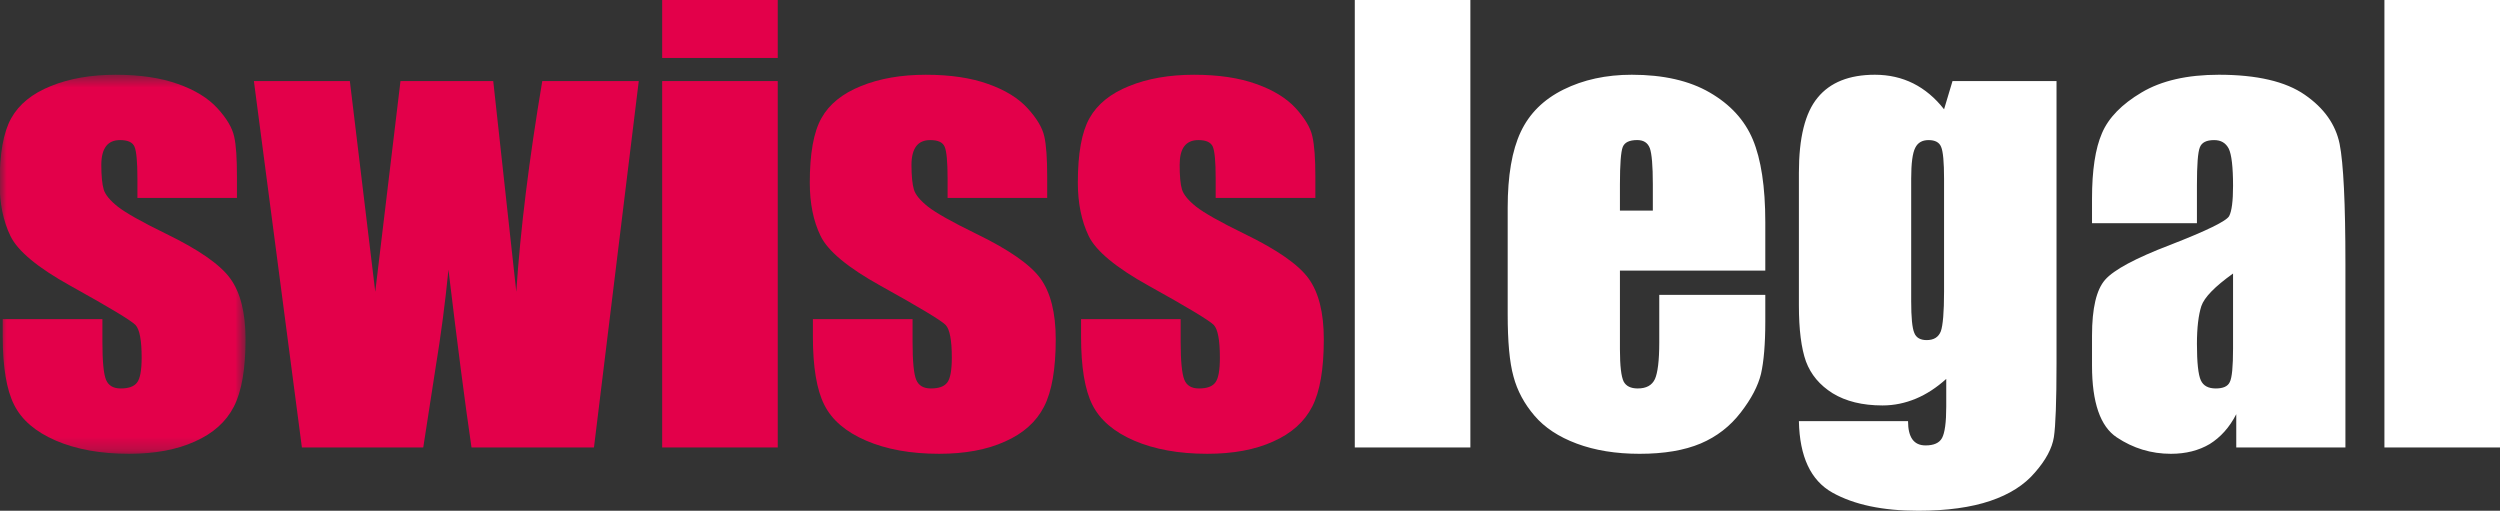
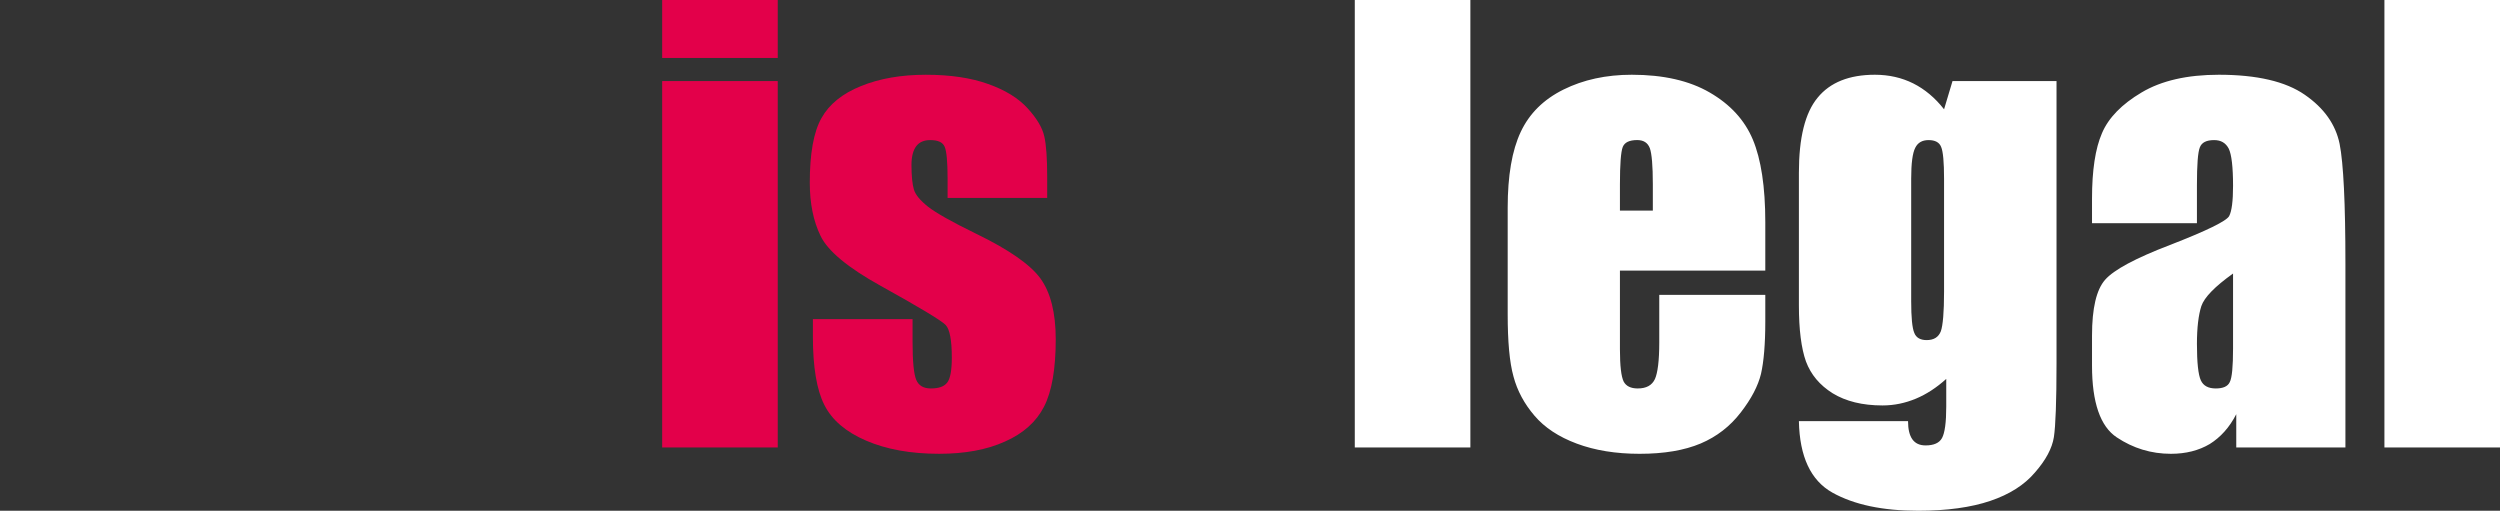
<svg xmlns="http://www.w3.org/2000/svg" width="186" height="38" viewBox="0 0 186 38" fill="none">
  <rect x="0" y="0" width="186" height="38" fill="#333333" stroke="none" />
  <mask id="mask0_305_33737" style="mask-type:alpha" maskUnits="userSpaceOnUse" x="0" y="5" width="19" height="29">
-     <path fill-rule="evenodd" clip-rule="evenodd" d="M0 5.562H18.269V33.762H0V5.562Z" fill="white" />
-   </mask>
+     </mask>
  <g mask="url(#mask0_305_33737)">
-     <path fill-rule="evenodd" clip-rule="evenodd" d="M17.634 14.726H10.224V13.272C10.224 12.031 10.149 11.248 10.007 10.914C9.864 10.582 9.504 10.422 8.933 10.422C8.468 10.422 8.117 10.575 7.89 10.88C7.657 11.187 7.538 11.649 7.538 12.266C7.538 13.096 7.6 13.704 7.714 14.094C7.83 14.486 8.181 14.909 8.766 15.377C9.353 15.836 10.55 16.515 12.369 17.401C14.786 18.575 16.378 19.68 17.132 20.72C17.889 21.763 18.269 23.267 18.269 25.246C18.269 27.455 17.979 29.127 17.401 30.25C16.823 31.381 15.855 32.247 14.497 32.848C13.148 33.463 11.51 33.762 9.595 33.762C7.474 33.762 5.664 33.432 4.157 32.782C2.65 32.132 1.612 31.247 1.05 30.117C0.487 29.007 0.203 27.307 0.203 25.048V23.742H7.619V25.442C7.619 26.885 7.709 27.823 7.89 28.261C8.077 28.696 8.434 28.901 8.98 28.901C9.558 28.901 9.964 28.767 10.195 28.465C10.421 28.177 10.539 27.561 10.539 26.61C10.539 25.321 10.388 24.506 10.082 24.181C9.769 23.852 8.153 22.879 5.242 21.264C2.796 19.908 1.307 18.665 0.775 17.553C0.233 16.438 -0.029 15.12 -0.029 13.59C-0.029 11.418 0.259 9.817 0.839 8.789C1.417 7.756 2.395 6.962 3.782 6.404C5.166 5.841 6.771 5.562 8.604 5.562C10.423 5.562 11.97 5.792 13.242 6.25C14.522 6.704 15.496 7.307 16.181 8.06C16.864 8.807 17.276 9.501 17.418 10.145C17.566 10.787 17.634 11.79 17.634 13.155V14.726Z" fill="#E3004A" />
-   </g>
-   <path fill-rule="evenodd" clip-rule="evenodd" d="M47.524 6.032L44.191 33.291H35.08C34.594 29.974 34.024 25.564 33.365 20.065C33.126 22.497 32.807 24.937 32.406 27.37L31.49 33.291H22.461L18.89 6.032H26.029C26.118 6.753 26.745 11.978 27.919 21.705C28.046 20.676 28.67 15.45 29.796 6.032H36.697L38.412 21.705C38.715 17.108 39.359 11.887 40.345 6.032H47.524Z" fill="#E3004A" />
+     </g>
  <path fill-rule="evenodd" clip-rule="evenodd" d="M49.266 33.291H57.864V6.032H49.266V33.291ZM49.266 4.312H57.864V0H49.266V4.312Z" fill="#E3004A" />
  <path fill-rule="evenodd" clip-rule="evenodd" d="M77.911 14.726H70.501V13.272C70.501 12.031 70.425 11.248 70.281 10.914C70.139 10.582 69.782 10.422 69.209 10.422C68.743 10.422 68.394 10.575 68.165 10.88C67.936 11.187 67.814 11.649 67.814 12.266C67.814 13.096 67.878 13.704 67.992 14.094C68.106 14.486 68.458 14.909 69.043 15.377C69.629 15.836 70.826 16.515 72.646 17.401C75.062 18.575 76.652 19.68 77.411 20.72C78.162 21.763 78.547 23.267 78.547 25.246C78.547 27.455 78.255 29.127 77.679 30.25C77.101 31.381 76.134 32.247 74.776 32.848C73.421 33.463 71.787 33.762 69.871 33.762C67.75 33.762 65.941 33.432 64.436 32.782C62.927 32.132 61.889 31.247 61.327 30.117C60.764 29.007 60.479 27.307 60.479 25.048V23.742H67.895V25.442C67.895 26.885 67.986 27.823 68.168 28.261C68.354 28.696 68.712 28.901 69.255 28.901C69.831 28.901 70.241 28.767 70.472 28.465C70.698 28.177 70.815 27.561 70.815 26.61C70.815 25.321 70.664 24.506 70.36 24.181C70.047 23.852 68.429 22.879 65.519 21.264C63.072 19.908 61.584 18.665 61.051 17.553C60.509 16.438 60.248 15.12 60.248 13.59C60.248 11.418 60.536 9.817 61.115 8.789C61.692 7.756 62.67 6.962 64.058 6.404C65.443 5.841 67.047 5.562 68.881 5.562C70.699 5.562 72.249 5.792 73.518 6.25C74.801 6.704 75.772 7.307 76.457 8.06C77.137 8.807 77.553 9.501 77.695 10.145C77.842 10.787 77.911 11.79 77.911 13.155V14.726Z" fill="#E3004A" />
-   <path fill-rule="evenodd" clip-rule="evenodd" d="M97.863 14.726H90.446V13.272C90.446 12.031 90.374 11.248 90.233 10.914C90.087 10.582 89.731 10.422 89.155 10.422C88.695 10.422 88.346 10.575 88.112 10.88C87.879 11.187 87.767 11.649 87.767 12.266C87.767 13.096 87.821 13.704 87.938 14.094C88.059 14.486 88.409 14.909 88.994 15.377C89.574 15.836 90.775 16.515 92.593 17.401C95.009 18.575 96.606 19.68 97.358 20.72C98.115 21.763 98.491 23.267 98.491 25.246C98.491 27.455 98.207 29.127 97.63 30.25C97.052 31.381 96.083 32.247 94.725 32.848C93.367 33.463 91.736 33.762 89.825 33.762C87.705 33.762 85.888 33.432 84.379 32.782C82.874 32.132 81.841 31.247 81.273 30.117C80.711 29.007 80.431 27.307 80.431 25.048V23.742H87.841V25.442C87.841 26.885 87.938 27.823 88.118 28.261C88.299 28.696 88.661 28.901 89.201 28.901C89.784 28.901 90.186 28.767 90.415 28.465C90.646 28.177 90.759 27.561 90.759 26.61C90.759 25.321 90.611 24.506 90.309 24.181C89.99 23.852 88.38 22.879 85.469 21.264C83.023 19.908 81.529 18.665 80.996 17.553C80.463 16.438 80.191 15.12 80.191 13.59C80.191 11.418 80.48 9.817 81.06 8.789C81.639 7.756 82.619 6.962 84.005 6.404C85.392 5.841 87 5.562 88.835 5.562C90.65 5.562 92.196 5.792 93.466 6.25C94.747 6.704 95.718 7.307 96.41 8.06C97.084 8.807 97.503 9.501 97.64 10.145C97.789 10.787 97.863 11.79 97.863 13.155V14.726Z" fill="#E3004A" />
  <path fill-rule="evenodd" clip-rule="evenodd" d="M100.796 33.291H109.396V0.001H100.796V33.291ZM122.971 15.67V13.708C122.971 12.326 122.892 11.43 122.748 11.025C122.59 10.619 122.282 10.421 121.808 10.421C121.225 10.421 120.874 10.592 120.734 10.932C120.595 11.281 120.523 12.205 120.523 13.708V15.67H122.971ZM131.338 20.131H120.523V26.003C120.523 27.237 120.621 28.016 120.798 28.383C120.977 28.728 121.33 28.901 121.845 28.901C122.484 28.901 122.904 28.674 123.127 28.201C123.332 27.743 123.449 26.837 123.449 25.494V21.936H131.338V23.936C131.338 25.621 131.224 26.913 131.018 27.816C130.8 28.708 130.305 29.666 129.511 30.689C128.723 31.713 127.735 32.484 126.529 32.996C125.317 33.507 123.807 33.763 121.985 33.763C120.225 33.763 118.662 33.51 117.311 33.005C115.961 32.502 114.914 31.807 114.166 30.928C113.409 30.043 112.885 29.077 112.602 28.007C112.308 26.953 112.172 25.406 112.172 23.385V15.451C112.172 13.067 112.494 11.191 113.141 9.817C113.782 8.448 114.847 7.394 116.324 6.663C117.798 5.932 119.487 5.561 121.407 5.561C123.752 5.561 125.691 6.002 127.21 6.887C128.73 7.766 129.804 8.933 130.414 10.39C131.021 11.846 131.338 13.89 131.338 16.528V20.131ZM144.421 10.932C144.565 11.271 144.638 12.06 144.638 13.297V21.694C144.638 23.232 144.552 24.215 144.397 24.65C144.226 25.082 143.883 25.303 143.341 25.303C142.878 25.303 142.558 25.127 142.421 24.761C142.267 24.4 142.192 23.615 142.192 22.405V13.297C142.192 12.154 142.293 11.39 142.492 11C142.684 10.613 143.009 10.423 143.487 10.423C143.968 10.423 144.287 10.588 144.421 10.932ZM153.005 27.028V6.032H145.267L144.638 8.131C143.967 7.273 143.197 6.634 142.346 6.206C141.484 5.777 140.533 5.561 139.49 5.561C137.586 5.561 136.16 6.129 135.232 7.266C134.294 8.399 133.838 10.259 133.838 12.842V22.725C133.838 24.521 134.015 25.91 134.363 26.892C134.732 27.873 135.382 28.653 136.353 29.262C137.324 29.856 138.559 30.165 140.058 30.165C140.922 30.165 141.745 29.992 142.541 29.661C143.326 29.335 144.087 28.835 144.801 28.191V30.244C144.801 31.438 144.692 32.208 144.488 32.587C144.287 32.956 143.878 33.139 143.261 33.139C142.386 33.139 141.958 32.536 141.958 31.333H133.838C133.89 33.978 134.719 35.744 136.328 36.649C137.937 37.547 140.058 38 142.712 38C144.867 38 146.66 37.746 148.077 37.266C149.506 36.784 150.619 36.078 151.407 35.145C152.211 34.226 152.676 33.354 152.808 32.526C152.936 31.699 153.005 29.856 153.005 27.028ZM166.139 20.35C164.787 21.317 164 22.121 163.778 22.778C163.571 23.423 163.452 24.367 163.452 25.587C163.452 26.988 163.552 27.883 163.742 28.297C163.929 28.707 164.3 28.901 164.857 28.901C165.39 28.901 165.743 28.753 165.893 28.432C166.063 28.11 166.139 27.271 166.139 25.907V20.35ZM163.452 16.608H155.646V14.781C155.646 12.675 155.89 11.05 156.388 9.907C156.872 8.765 157.861 7.751 159.336 6.878C160.814 5.999 162.731 5.561 165.085 5.561C167.916 5.561 170.049 6.06 171.475 7.05C172.914 8.042 173.771 9.262 174.068 10.707C174.353 12.146 174.499 15.122 174.499 19.619V33.291H166.378V30.817C165.868 31.807 165.207 32.534 164.404 33.036C163.586 33.52 162.624 33.763 161.513 33.763C160.051 33.763 158.704 33.352 157.489 32.541C156.266 31.732 155.646 29.955 155.646 27.206V24.967C155.646 22.934 155.972 21.549 156.622 20.814C157.272 20.072 158.88 19.209 161.447 18.226C164.187 17.164 165.654 16.442 165.85 16.075C166.043 15.706 166.139 14.956 166.139 13.827C166.139 12.413 166.027 11.49 165.819 11.06C165.596 10.634 165.242 10.423 164.731 10.423C164.158 10.423 163.808 10.601 163.669 10.962C163.522 11.32 163.452 12.259 163.452 13.767V16.608ZM186 33.291H177.401V0.001H186V33.291Z" fill="white" />
</svg>